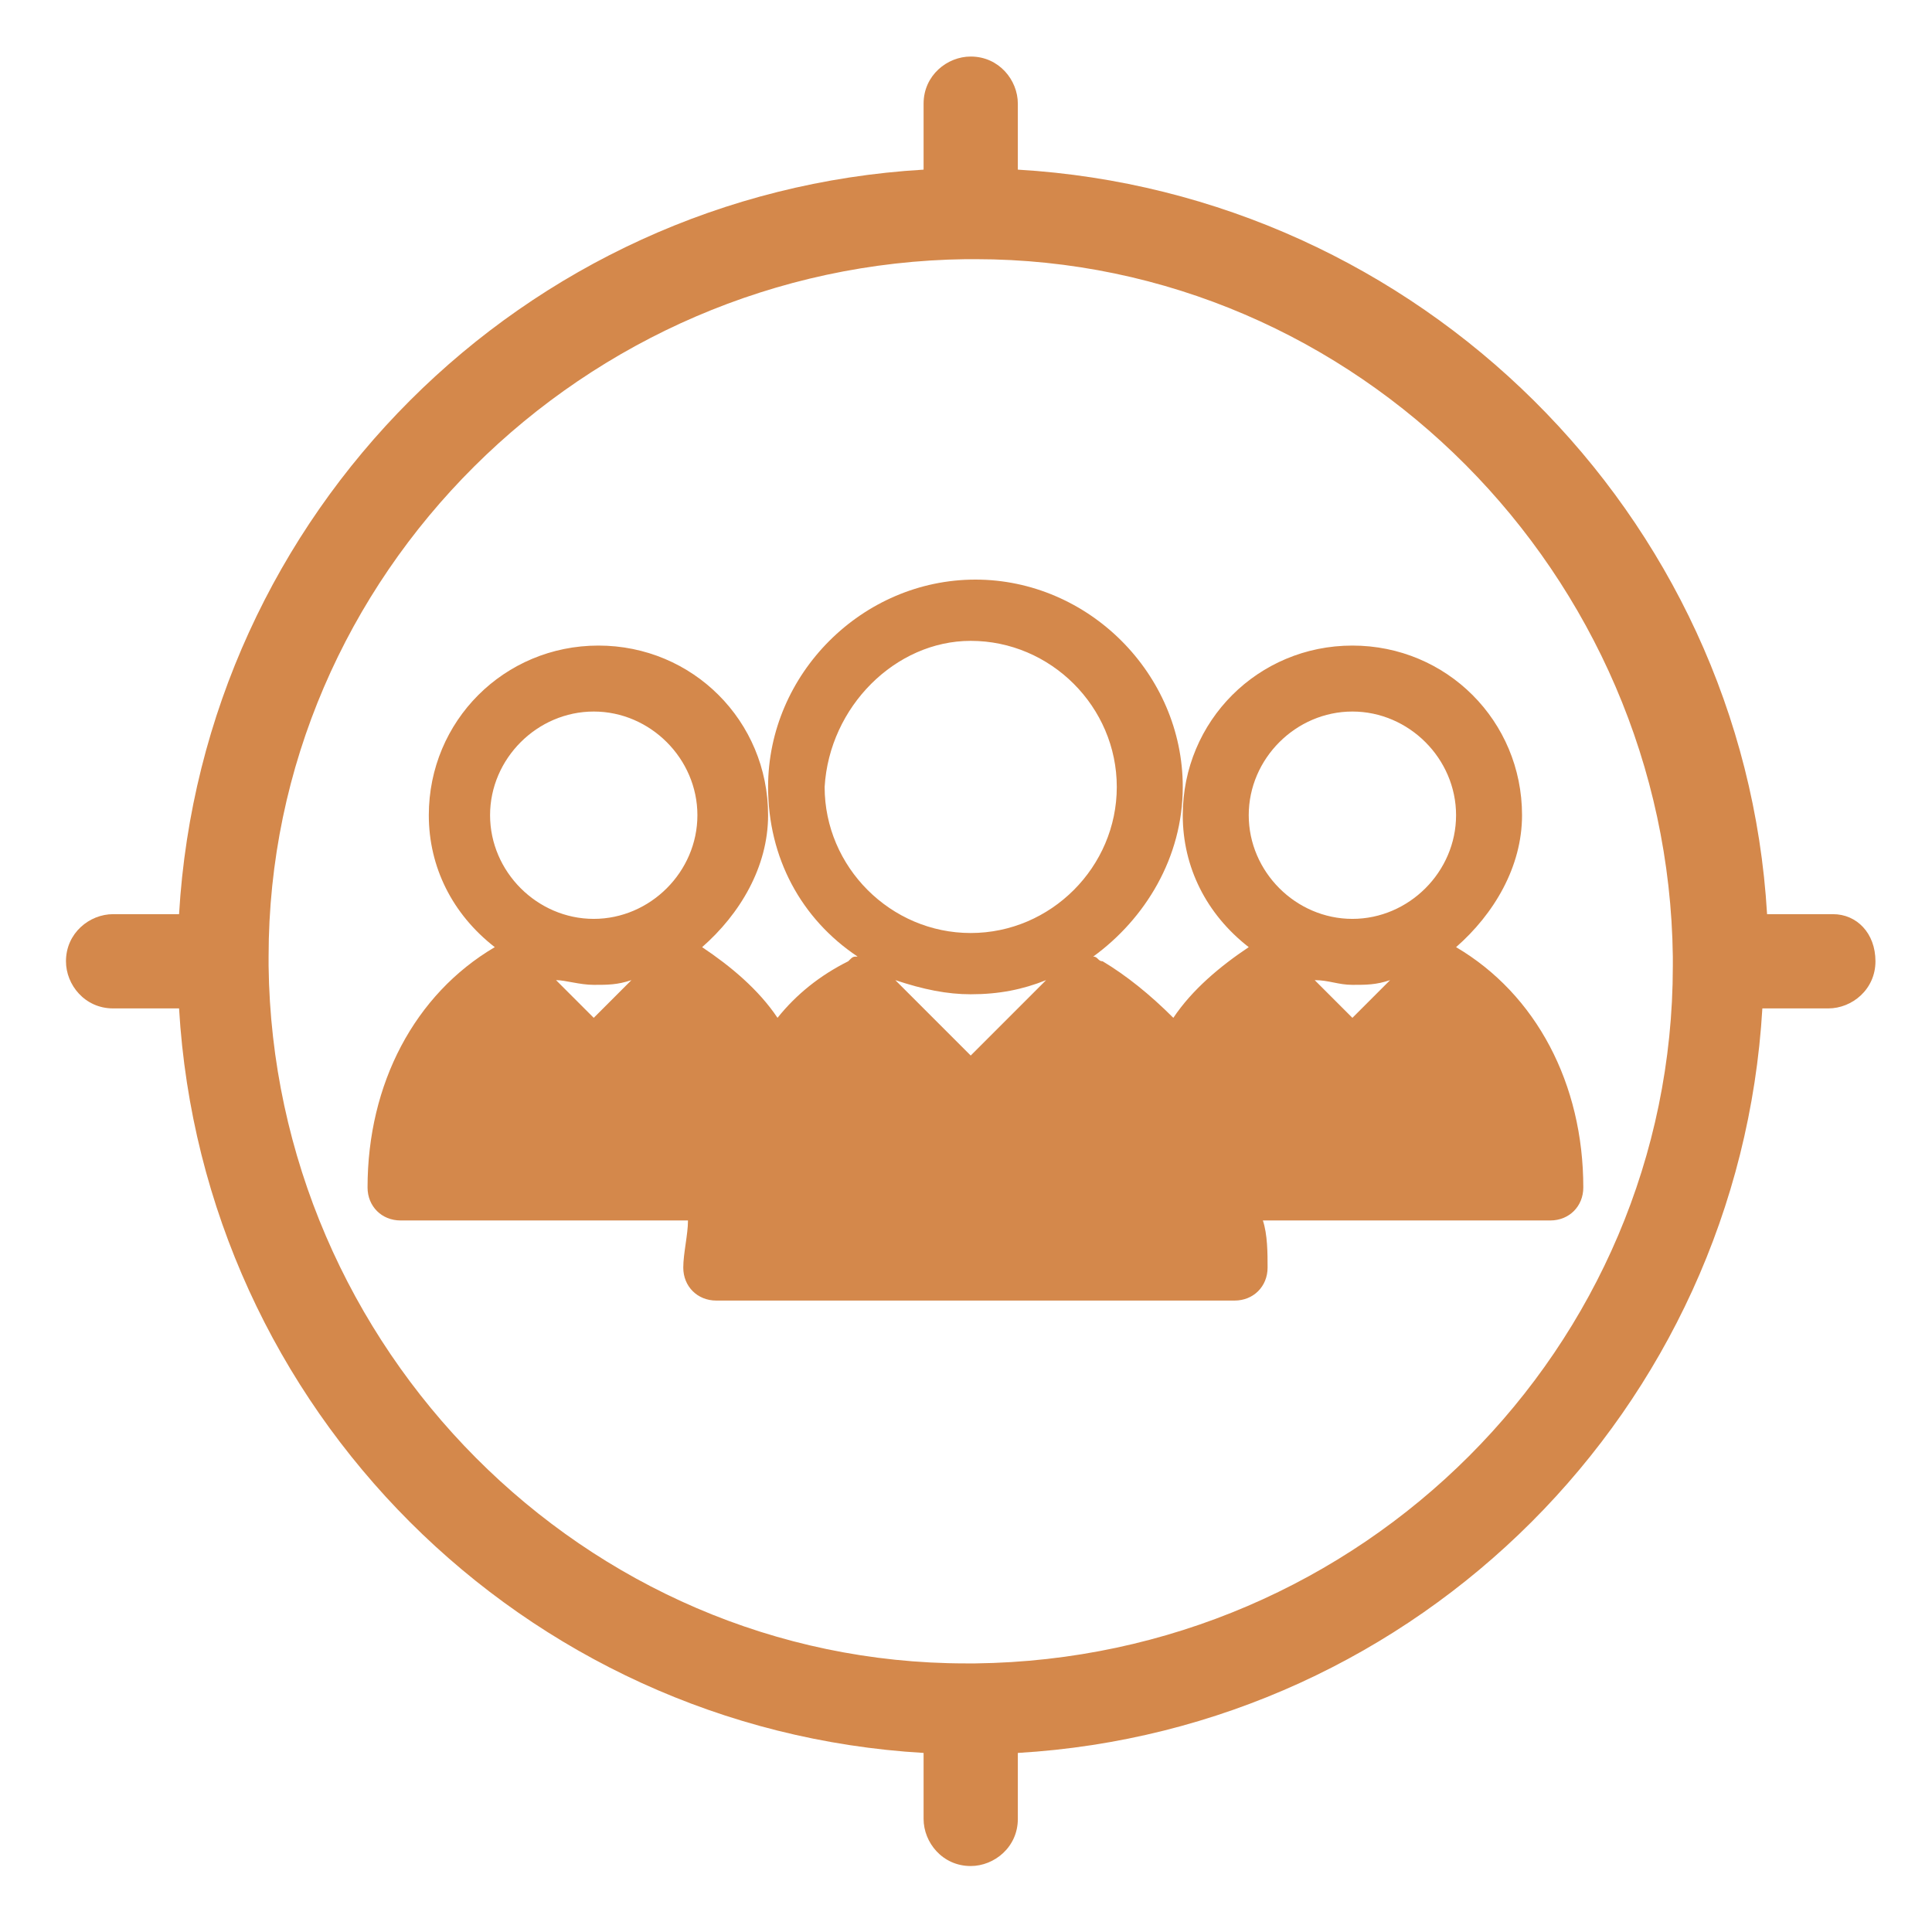
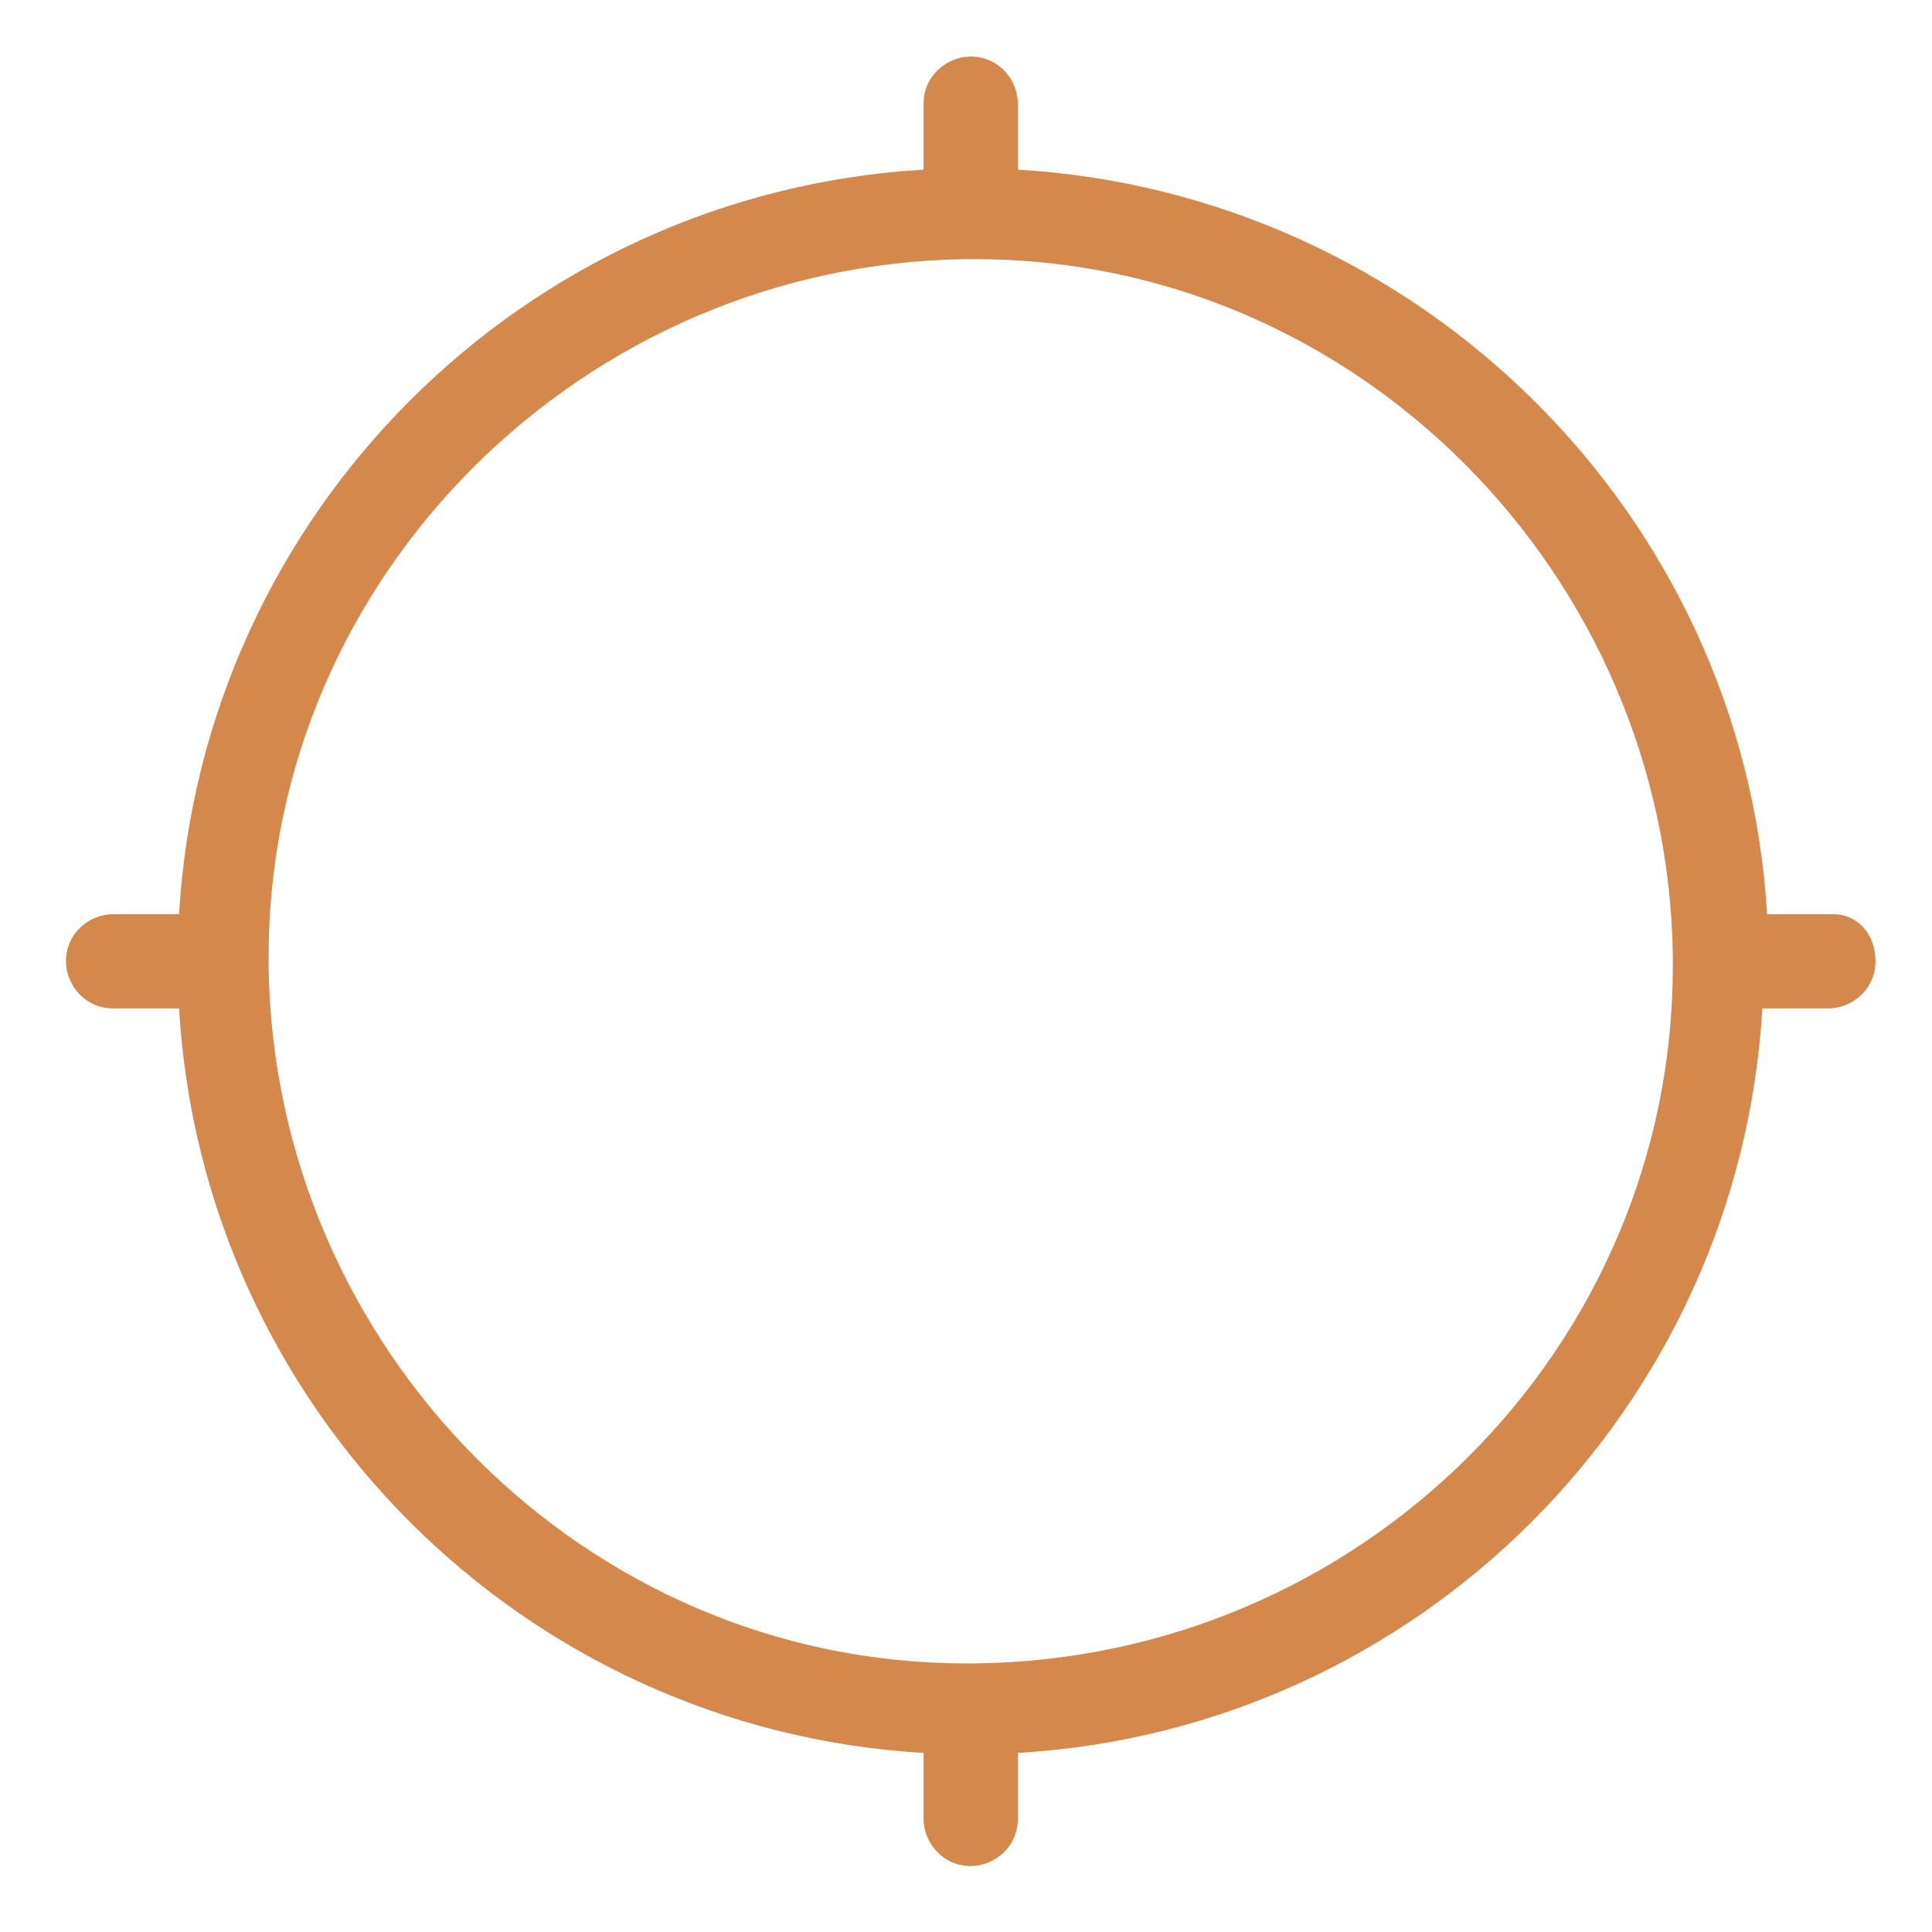
<svg xmlns="http://www.w3.org/2000/svg" version="1.1" id="Calque_1" x="0px" y="0px" viewBox="0 0 41 41" style="enable-background:new 0 0 41 41;" xml:space="preserve">
  <style type="text/css">
	.st0{fill:#D4884B;}
</style>
  <g>
-     <path class="st0" d="M30.9,20.1c0.8-0.7,1.4-1.7,1.4-2.8c0-2-1.6-3.6-3.6-3.6c-2,0-3.6,1.6-3.6,3.6c0,1.1,0.5,2.1,1.4,2.8   c-0.6,0.4-1.2,0.9-1.6,1.5c-0.5-0.5-1-0.9-1.5-1.2c-0.1,0-0.1-0.1-0.2-0.1c1.1-0.8,1.9-2.1,1.9-3.6c0-2.4-2-4.4-4.4-4.4   s-4.4,2-4.4,4.4c0,1.5,0.7,2.8,1.9,3.6c-0.1,0-0.1,0-0.2,0.1c-0.6,0.3-1.1,0.7-1.5,1.2c-0.4-0.6-1-1.1-1.6-1.5   c0.8-0.7,1.4-1.7,1.4-2.8c0-2-1.6-3.6-3.6-3.6c-2,0-3.6,1.6-3.6,3.6c0,1.1,0.5,2.1,1.4,2.8c-1.7,1-2.7,2.9-2.7,5.1   c0,0.4,0.3,0.7,0.7,0.7h6.1c0,0.3-0.1,0.7-0.1,1c0,0.4,0.3,0.7,0.7,0.7h11c0.4,0,0.7-0.3,0.7-0.7c0-0.3,0-0.7-0.1-1h6.1   c0.4,0,0.7-0.3,0.7-0.7C33.6,23,32.6,21.1,30.9,20.1z M28.7,15.1c1.2,0,2.2,1,2.2,2.2c0,1.2-1,2.2-2.2,2.2s-2.2-1-2.2-2.2   C26.5,16.1,27.5,15.1,28.7,15.1z M28.7,20.9c0.3,0,0.5,0,0.8-0.1l-0.8,0.8l-0.8-0.8C28.2,20.8,28.4,20.9,28.7,20.9z M20.6,13.6   c1.7,0,3.1,1.4,3.1,3.1c0,1.7-1.4,3.1-3.1,3.1c-1.7,0-3.1-1.4-3.1-3.1C17.6,15,19,13.6,20.6,13.6z M20.6,21.1   c0.6,0,1.1-0.1,1.6-0.3l-1.6,1.6l-1.6-1.6C19.6,21,20.1,21.1,20.6,21.1z M12.6,15.1c1.2,0,2.2,1,2.2,2.2c0,1.2-1,2.2-2.2,2.2   s-2.2-1-2.2-2.2C10.4,16.1,11.4,15.1,12.6,15.1z M12.6,20.9c0.3,0,0.5,0,0.8-0.1l-0.8,0.8l-0.8-0.8C12,20.8,12.3,20.9,12.6,20.9z" />
    <path class="st0" d="M38.9,19.4h-1.4C37,10.9,30.1,4.1,21.6,3.6V2.2c0-0.5-0.4-1-1-1c-0.5,0-1,0.4-1,1v1.4   C11.1,4.1,4.3,10.9,3.8,19.4H2.4c-0.5,0-1,0.4-1,1c0,0.5,0.4,1,1,1h1.4c0.5,8.5,7.3,15.3,15.8,15.8v1.4c0,0.5,0.4,1,1,1   c0.5,0,1-0.4,1-1v-1.4c8.5-0.5,15.3-7.3,15.8-15.8h1.4c0.5,0,1-0.4,1-1C39.8,19.8,39.4,19.4,38.9,19.4z M20.7,35.3   C20.7,35.3,20.7,35.3,20.7,35.3c-0.1,0-0.1,0-0.2,0c-8.1,0-14.7-6.7-14.8-14.8c0,0,0-0.1,0-0.1s0-0.1,0-0.1   c0-8.1,6.7-14.7,14.8-14.8c0,0,0.1,0,0.1,0c0,0,0.1,0,0.1,0c8.1,0,14.7,6.7,14.8,14.8c0,0,0,0.1,0,0.1s0,0.1,0,0.1   C35.5,28.6,28.9,35.2,20.7,35.3z" />
  </g>
</svg>